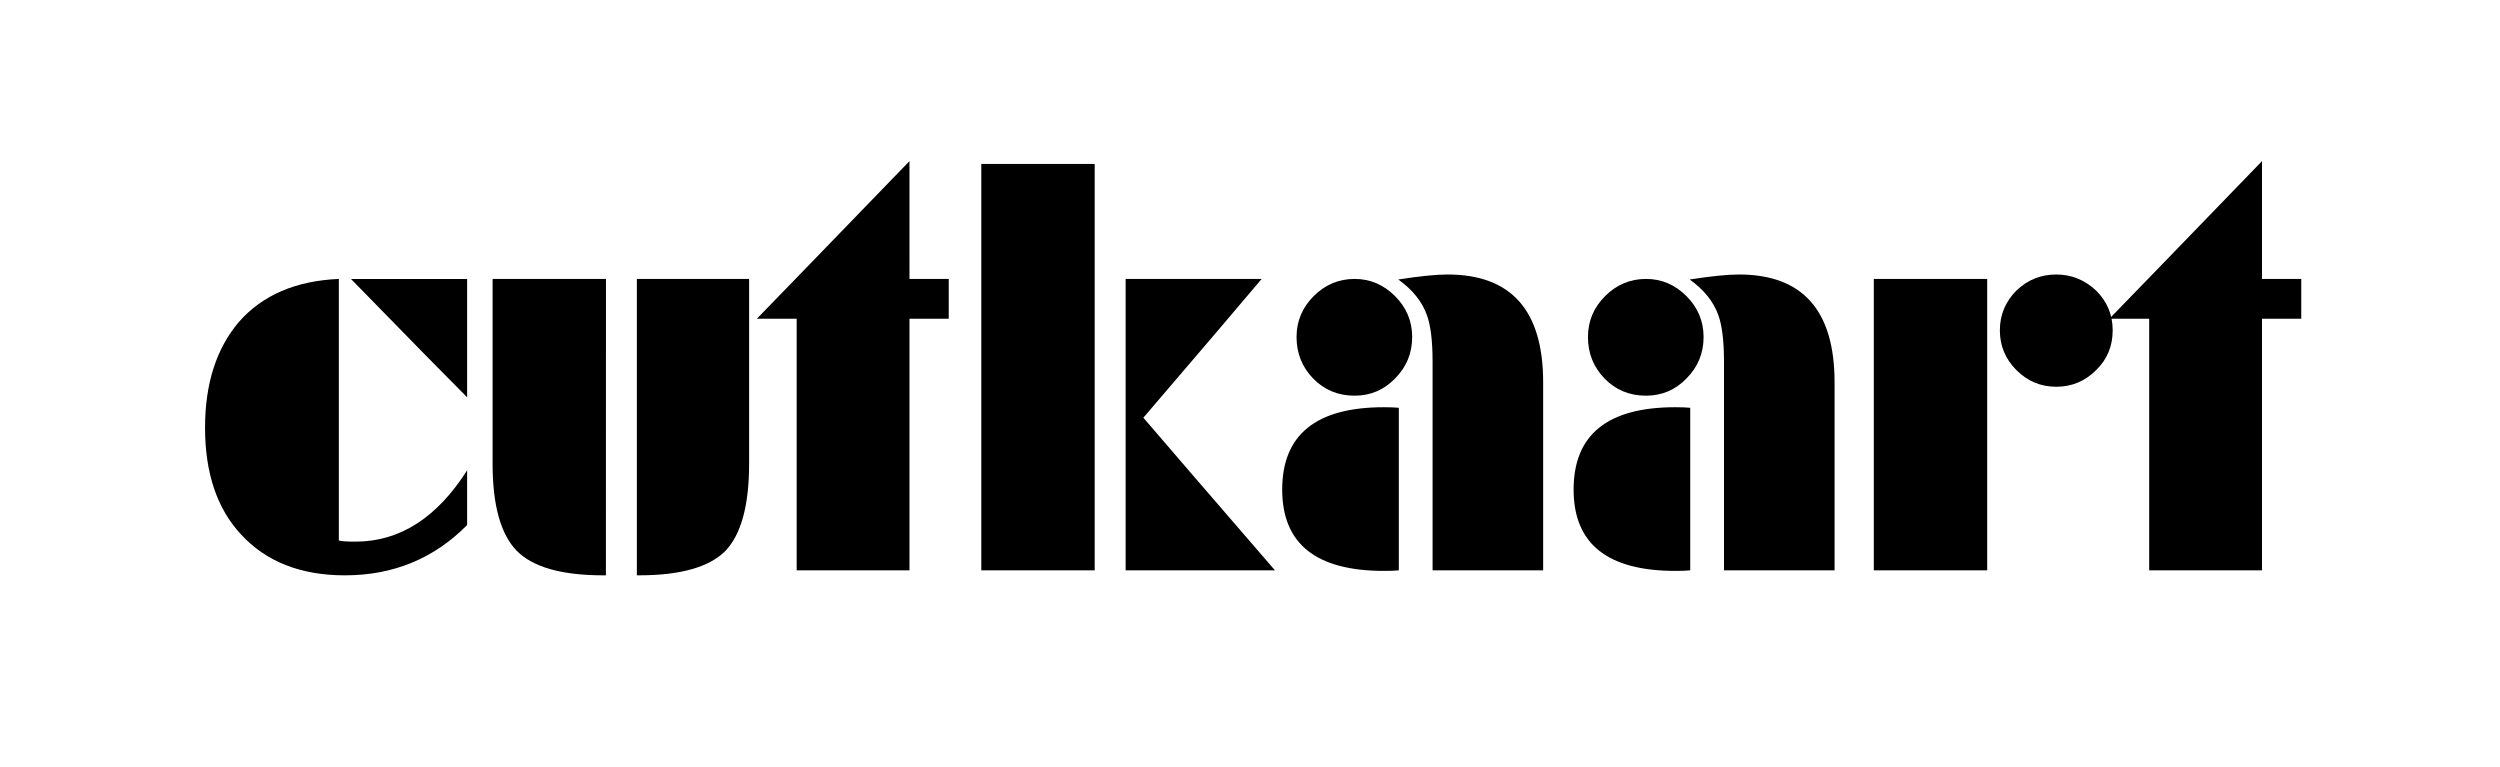
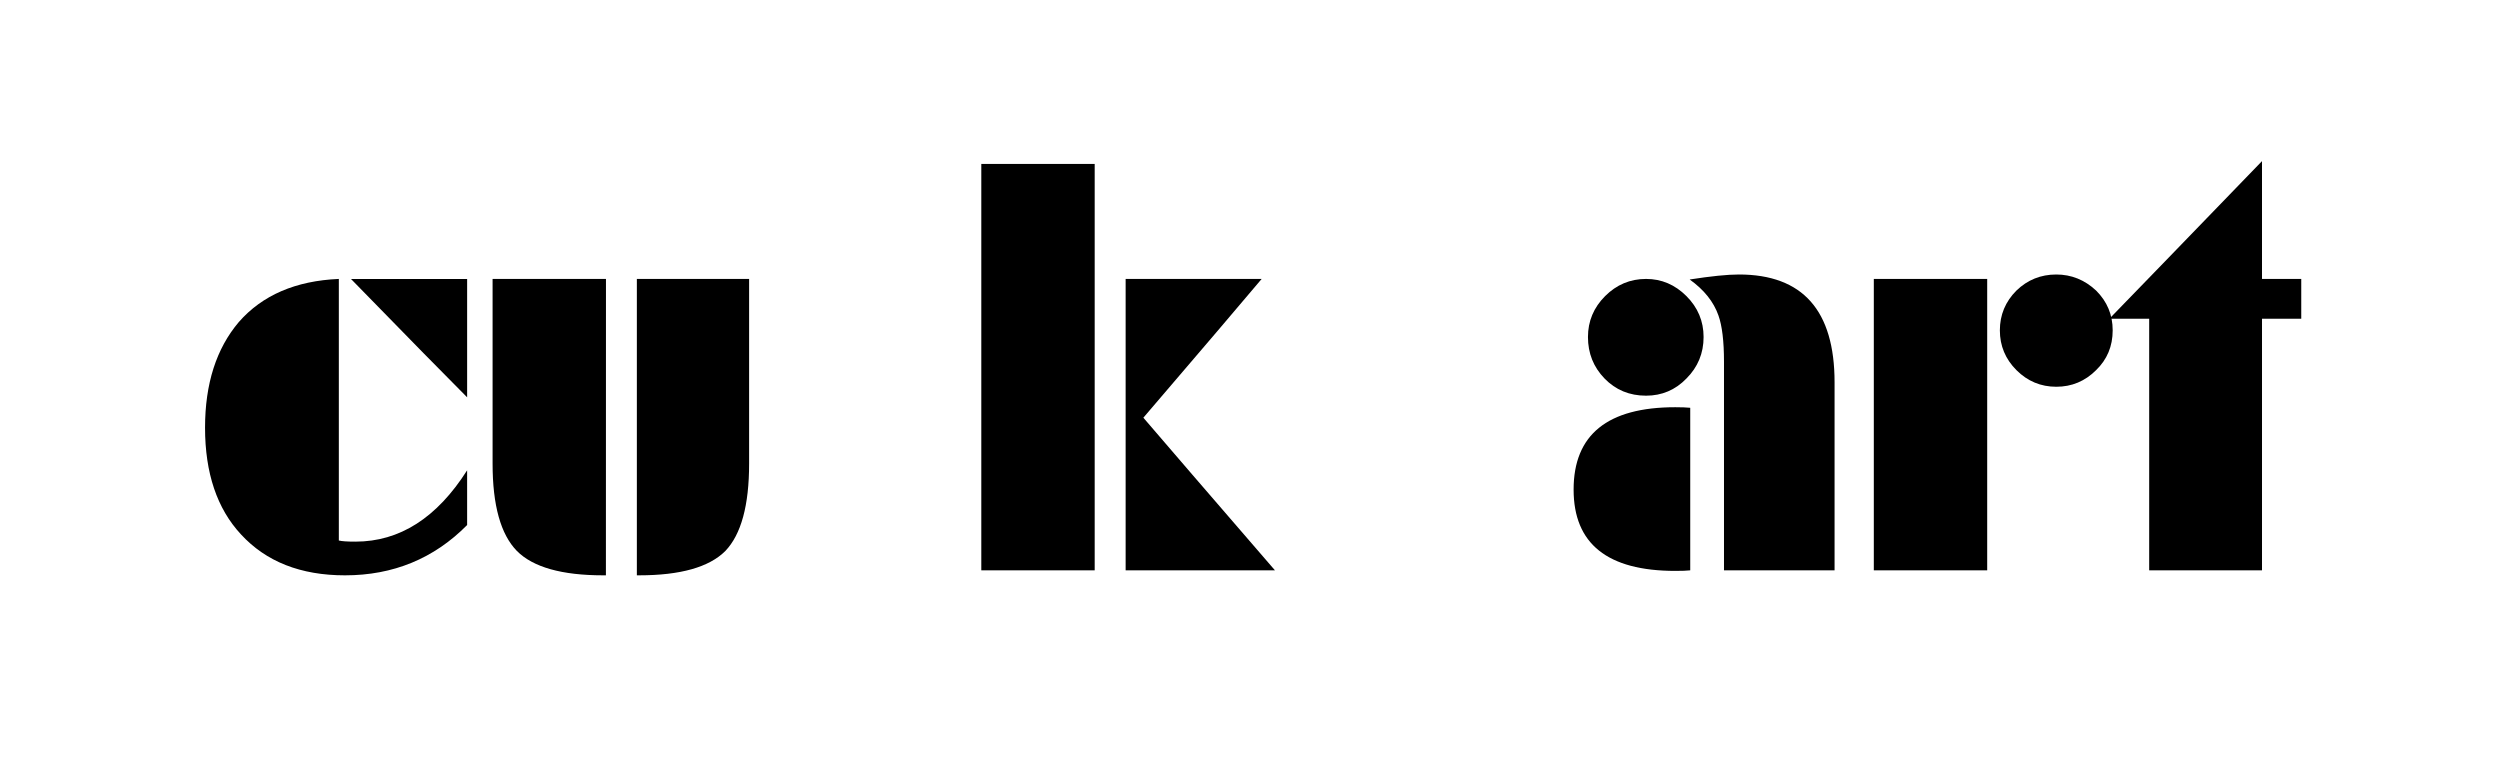
<svg xmlns="http://www.w3.org/2000/svg" version="1.1" id="Laag_1" x="0px" y="0px" viewBox="0 0 400.64 122.93" style="enable-background:new 0 0 400.64 122.93;" xml:space="preserve">
  <g>
    <path d="M54.3,86.62c0.47,0.12,1.36,0.18,2.66,0.18c7.09,0,13.06-3.81,17.9-11.43c0,1.95,0,4.87,0,8.77   c-5.32,5.38-11.85,8.06-19.58,8.06c-7.09,0-12.64-2.19-16.66-6.56c-3.84-4.13-5.76-9.84-5.76-17.1c0-7.03,1.8-12.67,5.41-16.93   C42.04,47.3,47.39,45,54.3,44.7C54.3,54.04,54.3,68.01,54.3,86.62z M74.86,63.67c-3.13-3.13-9.34-9.45-18.61-18.96   c3.07,0,9.27,0,18.61,0C74.86,47.89,74.86,54.21,74.86,63.67z" />
    <path d="M97.1,92.2c-0.06,0-0.21,0-0.44,0c-6.62,0-11.23-1.3-13.82-3.9c-2.6-2.66-3.9-7.32-3.9-14c0-6.56,0-16.42,0-29.6   c3.01,0,9.07,0,18.17,0C97.1,52.62,97.1,68.45,97.1,92.2z M102.06,92.2c0-7.92,0-23.75,0-47.5c3.01,0,9.01,0,17.99,0   c0,4.96,0,14.83,0,29.6c0,6.68-1.27,11.34-3.81,14c-2.6,2.6-7.21,3.9-13.82,3.9C102.36,92.2,102.24,92.2,102.06,92.2z" />
-     <path d="M145.75,44.7c1.06,0,3.16,0,6.29,0c0,1.06,0,3.19,0,6.38c-1.06,0-3.16,0-6.29,0c0,6.73,0,20.18,0,40.32   c-3.01,0-9.04,0-18.08,0c0-6.73,0-20.17,0-40.32c-1.06,0-3.19,0-6.38,0c4.08-4.19,12.23-12.61,24.46-25.26   C145.75,29.02,145.75,35.31,145.75,44.7z" />
    <path d="M175.43,91.4c-3.01,0-9.07,0-18.17,0c0-10.87,0-32.58,0-65.13c3.01,0,9.07,0,18.17,0   C175.43,37.14,175.43,58.85,175.43,91.4z M204.32,91.4c-4.02,0-11.99,0-23.93,0c0-7.8,0-23.36,0-46.7c3.66,0,10.93,0,21.8,0   c-3.13,3.72-9.45,11.14-18.96,22.24C186.72,71.02,193.75,79.17,204.32,91.4z" />
-     <path d="M224.17,91.4c-0.53,0.06-1.33,0.09-2.39,0.09c-10.87,0-16.3-4.34-16.3-13.03c0-8.8,5.43-13.2,16.3-13.2   c1,0,1.8,0.03,2.39,0.09C224.17,71.14,224.17,79.82,224.17,91.4z M207.78,54.01c0-2.54,0.92-4.73,2.75-6.56   c1.83-1.83,4.02-2.75,6.56-2.75c2.48,0,4.64,0.92,6.47,2.75c1.83,1.83,2.75,4.02,2.75,6.56c0,2.6-0.92,4.82-2.75,6.65   c-1.77,1.83-3.93,2.75-6.47,2.75c-2.66,0-4.87-0.92-6.65-2.75C208.66,58.82,207.78,56.61,207.78,54.01z M229.58,91.4   c0-5.55,0-16.69,0-33.41c0-3.31-0.3-5.79-0.89-7.44c-0.77-2.19-2.3-4.11-4.61-5.76c3.42-0.53,6.05-0.8,7.89-0.8   c10.22,0,15.33,5.76,15.33,17.28c0,6.68,0,16.72,0,30.13C244.35,91.4,238.44,91.4,229.58,91.4z" />
    <path d="M270.87,91.4c-0.53,0.06-1.33,0.09-2.39,0.09c-10.87,0-16.3-4.34-16.3-13.03c0-8.8,5.43-13.2,16.3-13.2   c1,0,1.8,0.03,2.39,0.09C270.87,71.14,270.87,79.82,270.87,91.4z M254.48,54.01c0-2.54,0.92-4.73,2.75-6.56   c1.83-1.83,4.02-2.75,6.56-2.75c2.48,0,4.64,0.92,6.47,2.75c1.83,1.83,2.75,4.02,2.75,6.56c0,2.6-0.92,4.82-2.75,6.65   c-1.77,1.83-3.93,2.75-6.47,2.75c-2.66,0-4.87-0.92-6.65-2.75C255.36,58.82,254.48,56.61,254.48,54.01z M276.28,91.4   c0-5.55,0-16.69,0-33.41c0-3.31-0.3-5.79-0.89-7.44c-0.77-2.19-2.3-4.11-4.61-5.76c3.42-0.53,6.05-0.8,7.89-0.8   c10.22,0,15.33,5.76,15.33,17.28c0,6.68,0,16.72,0,30.13C291.05,91.4,285.14,91.4,276.28,91.4z" />
    <path d="M318.46,44.7c0,7.8,0,23.37,0,46.7c-3.01,0-9.07,0-18.17,0c0-7.8,0-23.36,0-46.7C303.31,44.7,309.36,44.7,318.46,44.7z    M338.57,52.94c0,2.54-0.89,4.67-2.66,6.38c-1.77,1.77-3.9,2.66-6.38,2.66c-2.48,0-4.61-0.89-6.38-2.66s-2.66-3.9-2.66-6.38   s0.89-4.61,2.66-6.38c1.77-1.71,3.9-2.57,6.38-2.57c2.42,0,4.55,0.86,6.38,2.57C337.69,48.33,338.57,50.46,338.57,52.94z" />
    <path d="M362.5,44.7c1.06,0,3.16,0,6.29,0c0,1.06,0,3.19,0,6.38c-1.06,0-3.16,0-6.29,0c0,6.73,0,20.18,0,40.32   c-3.01,0-9.04,0-18.08,0c0-6.73,0-20.17,0-40.32c-1.06,0-3.19,0-6.38,0c4.08-4.19,12.23-12.61,24.46-25.26   C362.5,29.02,362.5,35.31,362.5,44.7z" />
  </g>
</svg>